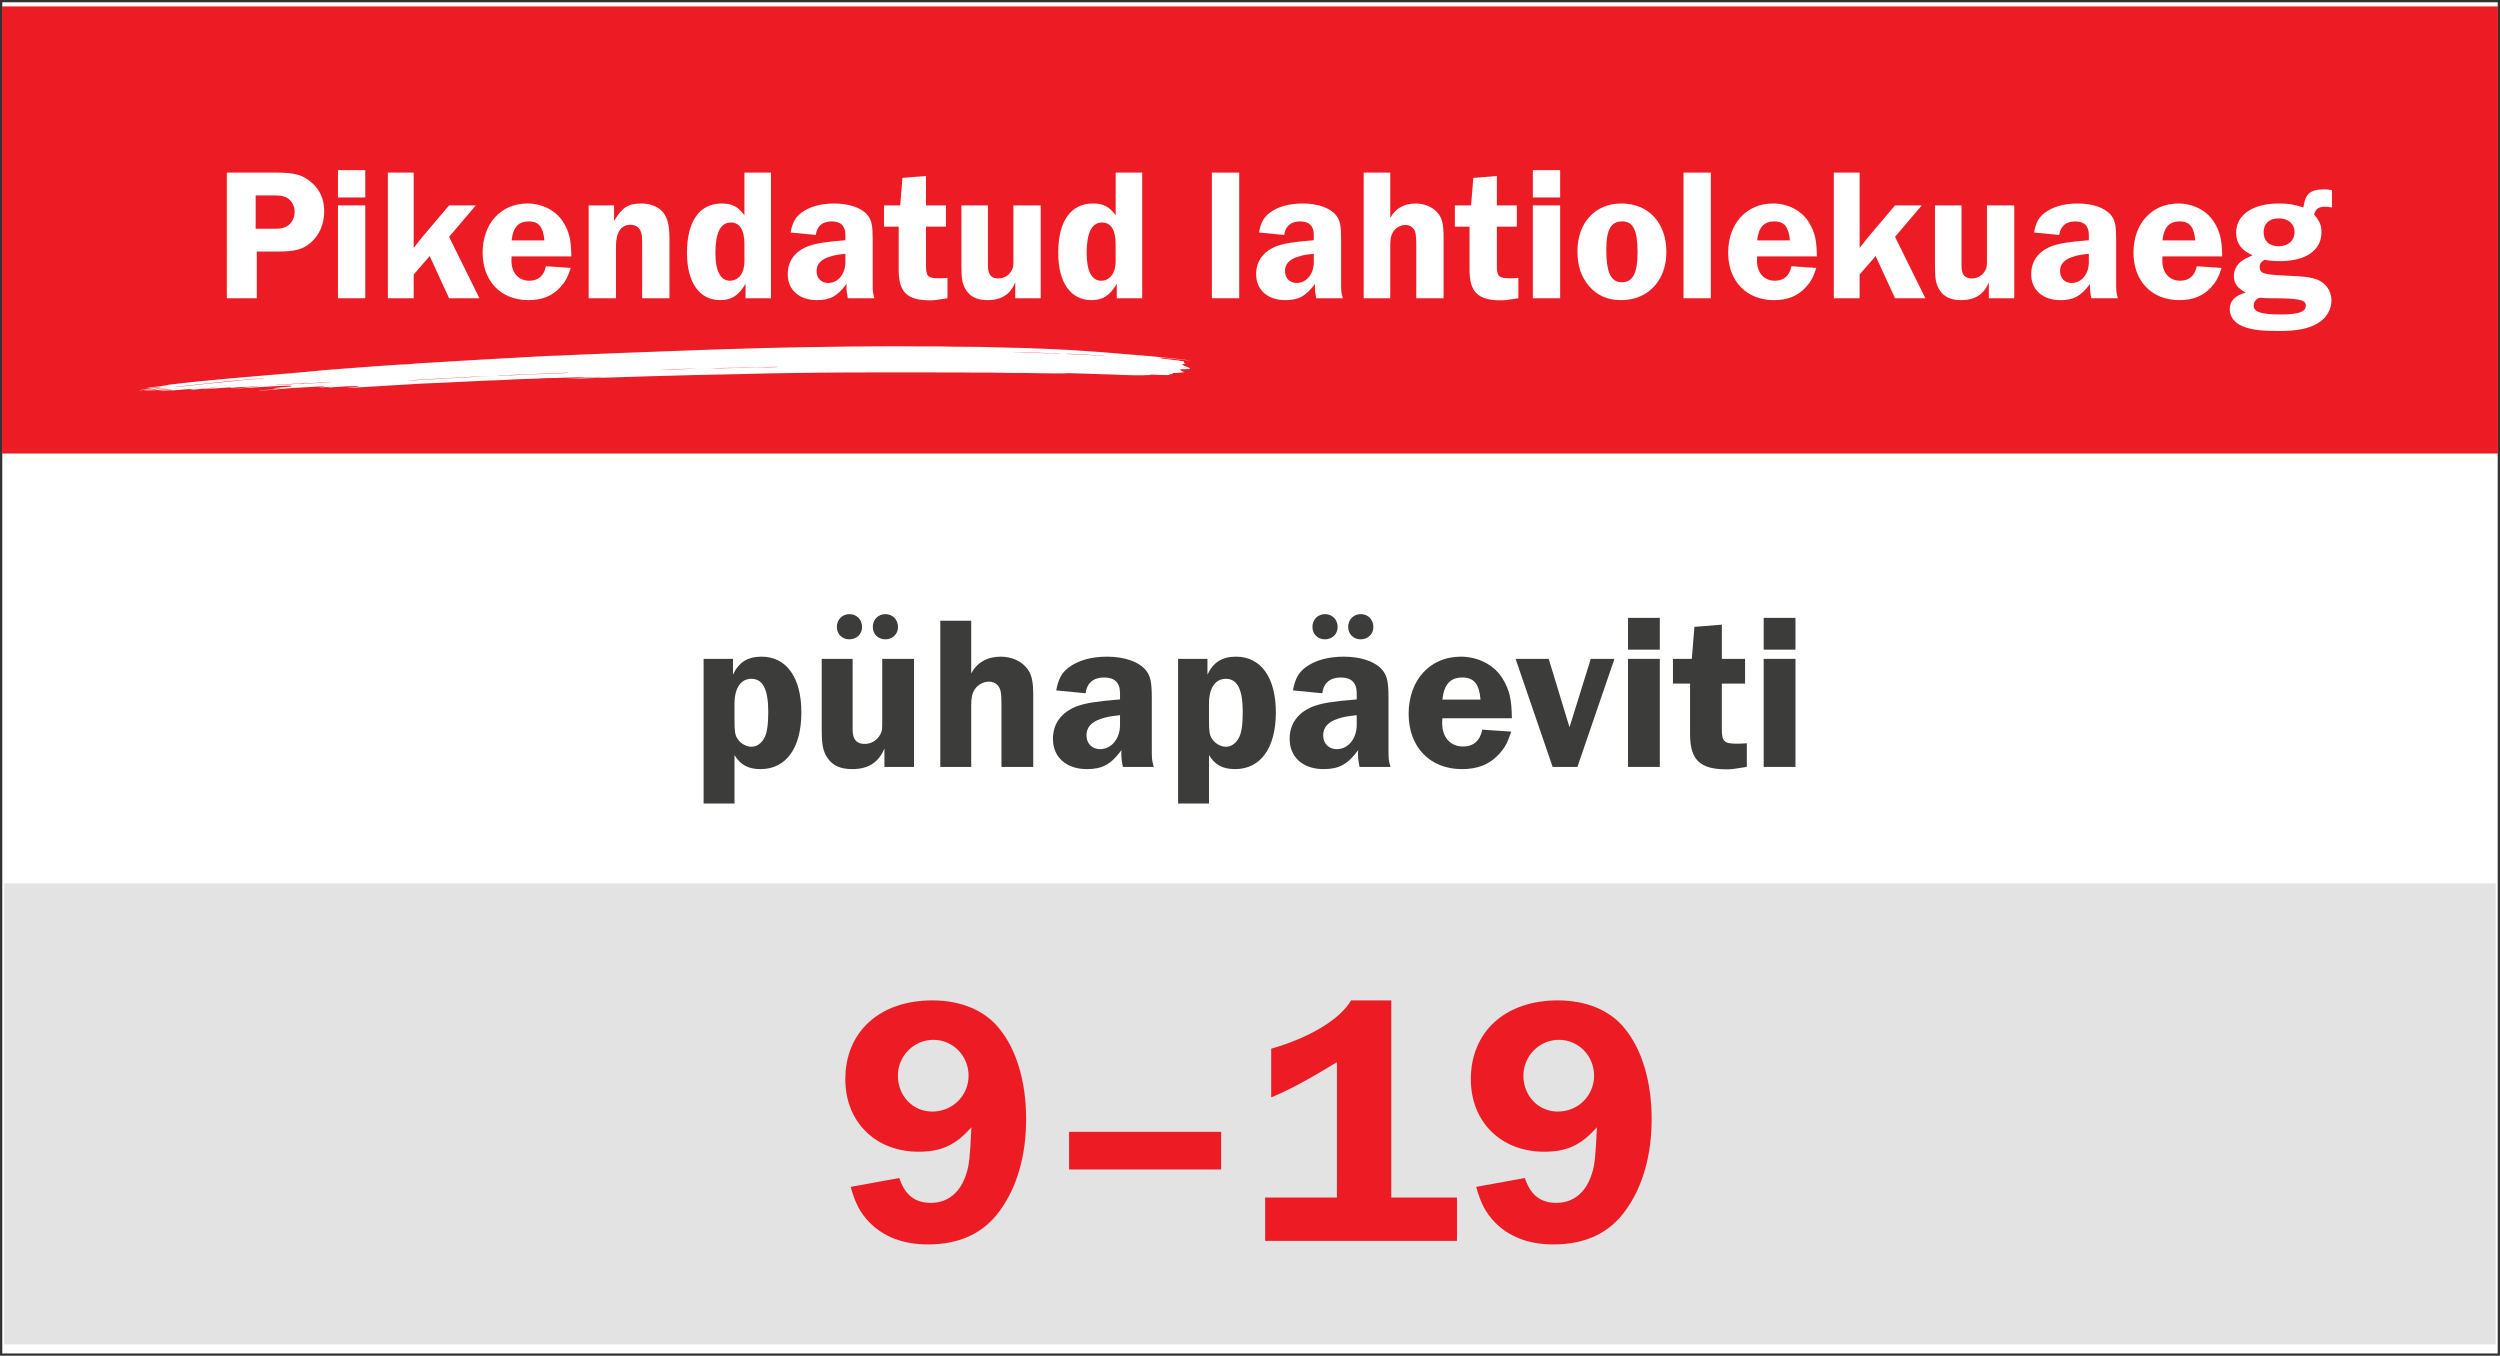
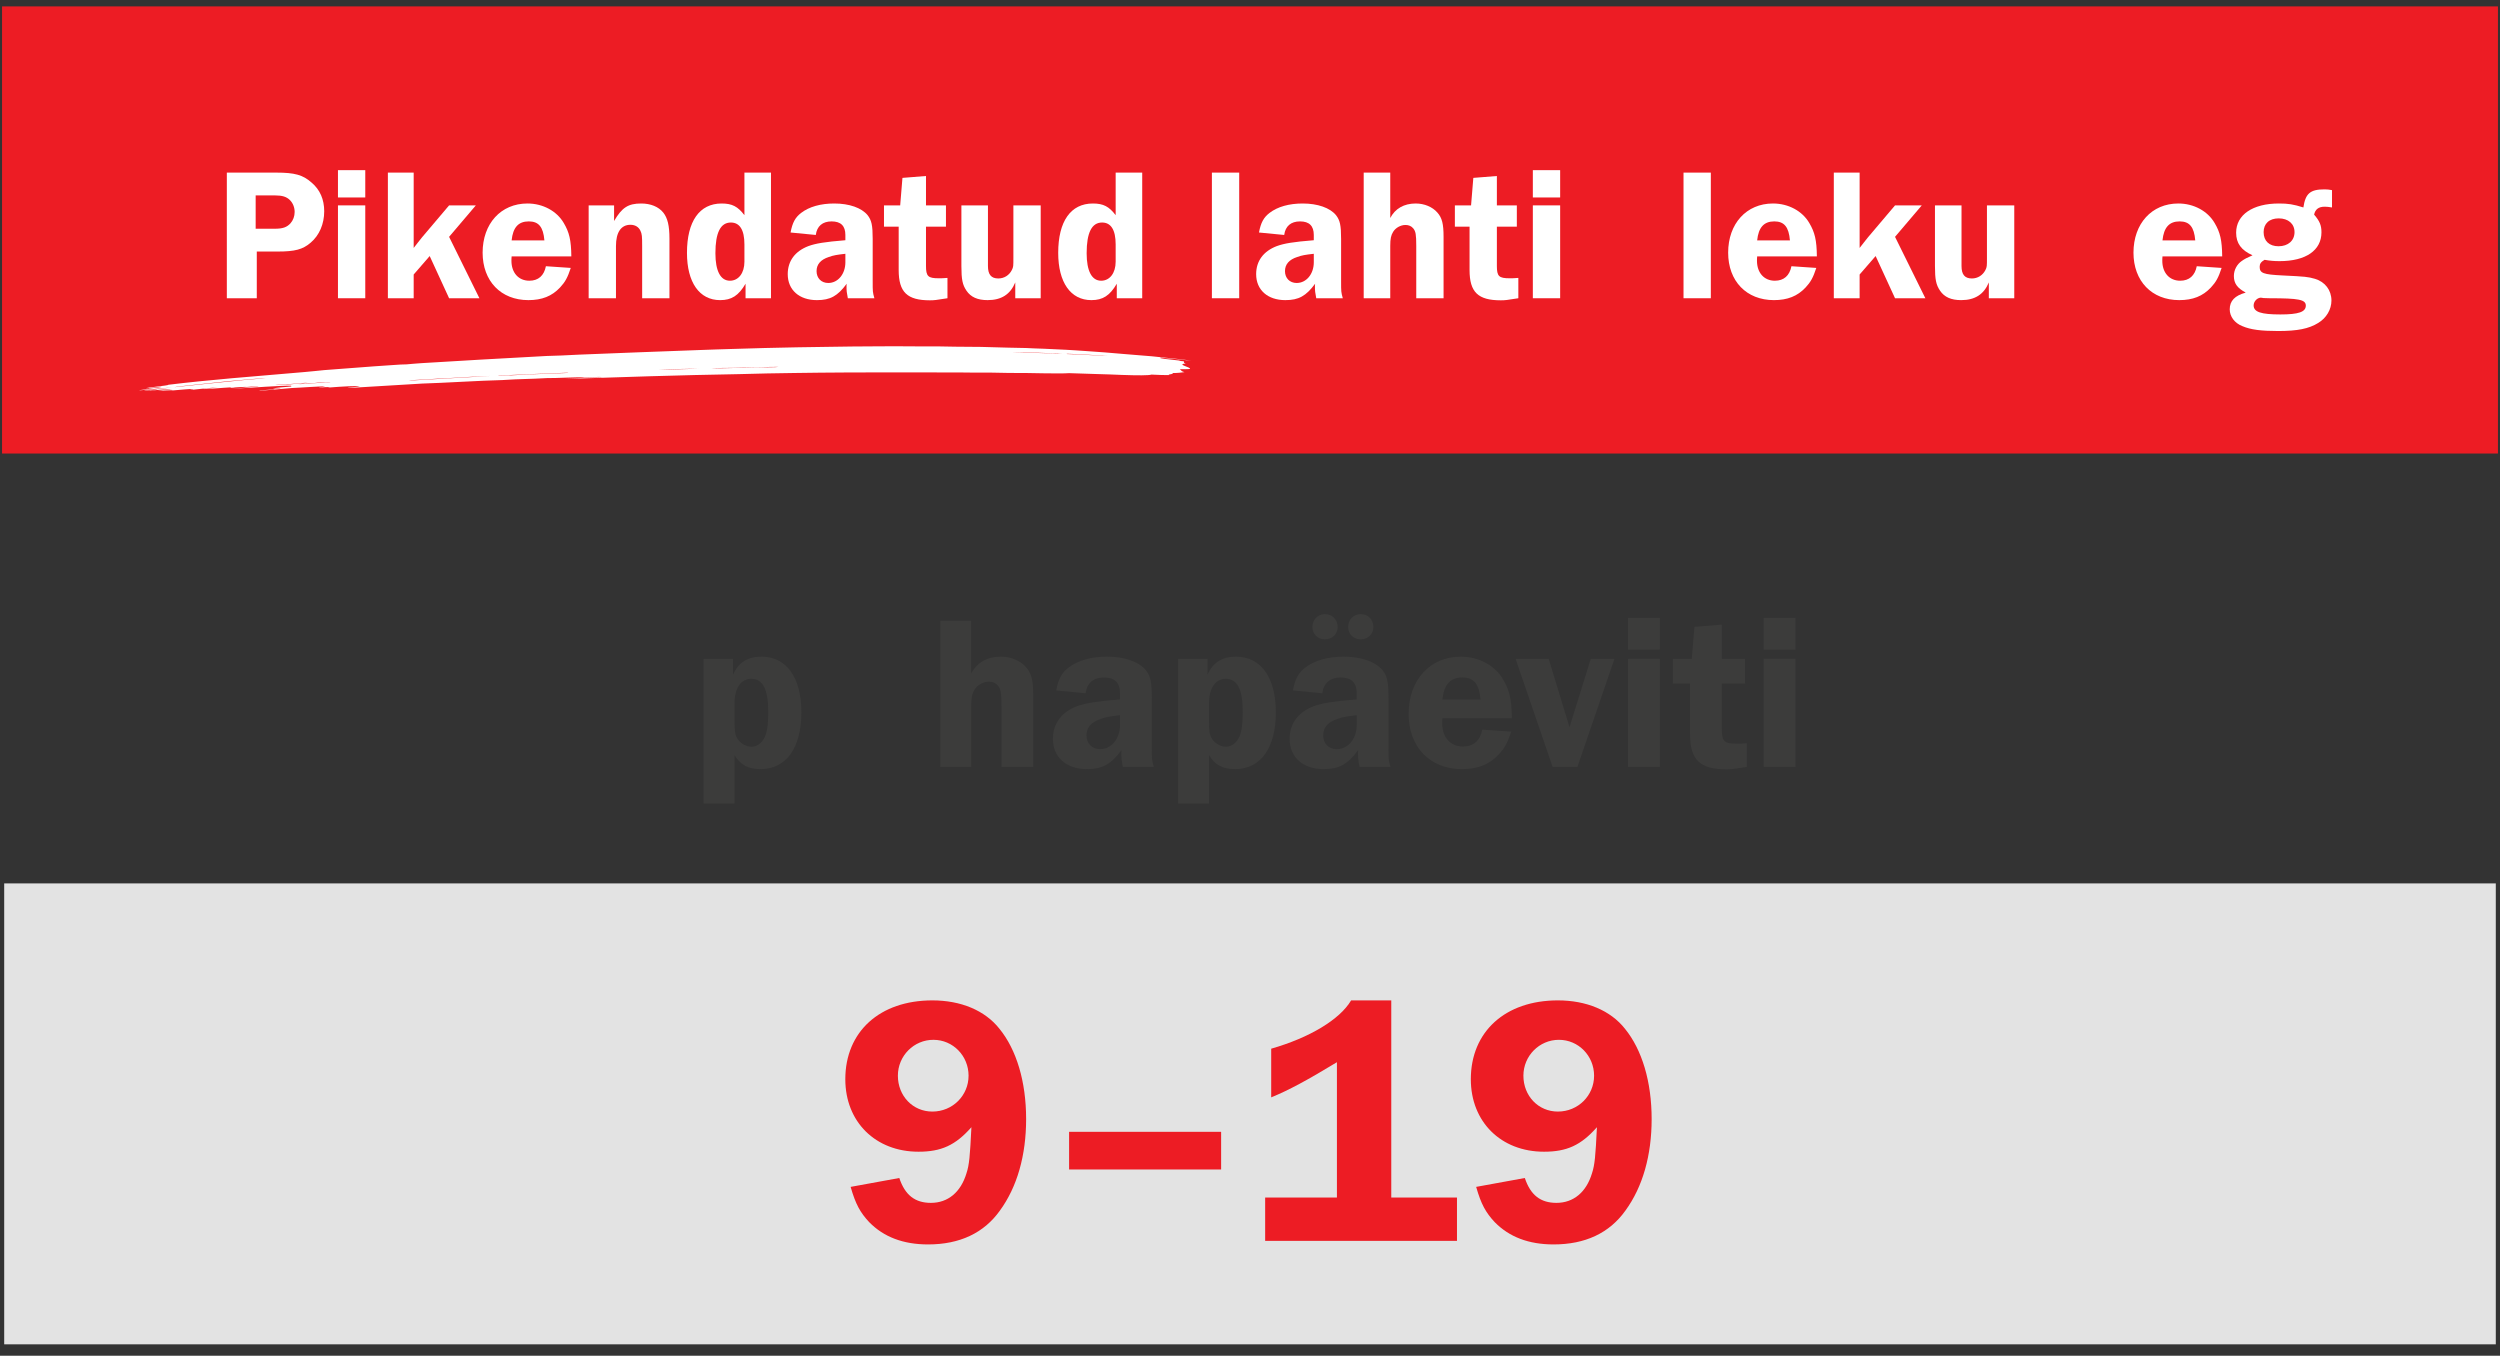
<svg xmlns="http://www.w3.org/2000/svg" version="1.1" id="DEPO" x="0px" y="0px" width="567.861px" height="307.948px" viewBox="0 0 567.861 307.948" style="enable-background:new 0 0 567.861 307.948;" xml:space="preserve">
  <rect x="0" y="0" width="567.861" height="307.948" fill="#333333" stroke="none" />
  <style type="text/css">
	.st0{fill:#FFFFFF;}
	.st1{fill:url(#SVGID_1_);}
	.st2{fill:#ED1C24;}
	.st3{fill:#1A1A1A;}
	.st4{fill:url(#SVGID_00000000924280429735317570000014034163486034385560_);}
	.st5{fill:url(#SVGID_00000023257788046296029660000003625905741446823834_);}
	.st6{fill:#3C3C3B;}
</style>
-   <rect x="0.519" y="0.519" class="st0" width="566.823" height="306.911" />
  <linearGradient id="SVGID_1_" gradientUnits="userSpaceOnUse" x1="283.93" y1="-101.695" x2="283.93" y2="-98.192">
    <stop offset="0" style="stop-color:#FFFFFF" />
    <stop offset="0.387" style="stop-color:#F8F8F8" />
    <stop offset="0.941" style="stop-color:#E5E5E5" />
    <stop offset="1" style="stop-color:#E3E3E3" />
  </linearGradient>
  <rect x="0.955" y="200.66" class="st1" width="565.951" height="104.697" />
  <g>
    <rect x="0.466" y="1.456" class="st2" width="566.929" height="101.56" />
    <g>
      <g>
        <g>
          <path class="st2" d="M204.271,267.576c1.291,3.873,3.551,5.648,7.182,5.648      c3.873,0,6.778-2.421,8.069-6.697c0.646-1.937,0.807-3.953,1.129-10.489      c-3.631,4.115-6.858,5.567-12.022,5.567c-9.763,0-16.621-6.777-16.621-16.46      c0-10.812,7.826-17.913,19.769-17.913c6.455,0,11.941,2.259,15.25,6.455      c3.873,4.761,6.052,12.022,6.052,20.495c0,8.229-2.018,15.411-5.972,20.817      c-3.631,5.083-9.117,7.665-16.299,7.665c-5.648,0-10.086-1.694-13.395-5.083      c-2.017-2.179-3.065-4.034-4.195-7.988L204.271,267.576z M203.949,244.337      c0,4.6,3.389,8.15,7.827,8.15c4.599,0,8.229-3.632,8.229-8.15      s-3.55-8.149-7.988-8.149C207.58,236.188,203.949,239.819,203.949,244.337z" />
          <path class="st2" d="M277.373,257.087v8.553h-34.535v-8.553H277.373z" />
          <path class="st2" d="M288.747,238.206c8.715-2.501,15.573-6.616,18.155-10.974h9.117      v44.782h14.928v9.844h-43.572v-9.844h16.3v-30.742      c-6.778,4.114-10.974,6.374-14.928,7.987V238.206z" />
          <path class="st2" d="M346.355,267.576c1.291,3.873,3.55,5.648,7.181,5.648      c3.873,0,6.778-2.421,8.069-6.697c0.646-1.937,0.807-3.953,1.129-10.489      c-3.631,4.115-6.858,5.567-12.022,5.567c-9.763,0-16.622-6.777-16.622-16.46      c0-10.812,7.827-17.913,19.77-17.913c6.455,0,11.941,2.259,15.25,6.455      c3.873,4.761,6.052,12.022,6.052,20.495c0,8.229-2.018,15.411-5.972,20.817      c-3.631,5.083-9.117,7.665-16.299,7.665c-5.648,0-10.086-1.694-13.395-5.083      c-2.017-2.179-3.065-4.034-4.195-7.988L346.355,267.576z M346.032,244.337      c0,4.6,3.389,8.15,7.827,8.15c4.599,0,8.229-3.632,8.229-8.15      s-3.55-8.149-7.987-8.149C349.663,236.188,346.032,239.819,346.032,244.337z" />
        </g>
      </g>
    </g>
    <g>
      <g>
        <path class="st6" d="M159.819,149.655h6.672v3.585c1.295-2.789,3.336-4.083,6.473-4.083     c5.676,0,9.062,4.729,9.062,12.646c0,8.065-3.436,12.896-9.261,12.896     c-2.788,0-4.581-0.946-5.925-3.187v11.003h-7.021V149.655z M166.84,163.446     c0,2.689,0.1,3.485,0.697,4.382c0.646,1.046,1.991,1.792,3.137,1.792     c1.145,0,2.19-0.696,2.838-1.842c0.697-1.096,0.995-3.137,0.995-6.074     c0-5.128-1.244-7.519-3.833-7.519c-2.391,0-3.834,2.092-3.834,5.627V163.446z" />
-         <path class="st6" d="M207.612,174.201h-6.721v-4.183     c-1.295,3.137-3.635,4.681-7.319,4.681c-2.639,0-4.432-0.797-5.576-2.489     c-1.046-1.544-1.345-2.938-1.345-6.522v-16.032h7.021v16.032     c0,2.24,0.847,3.286,2.738,3.286c1.544,0,2.888-0.847,3.585-2.241     c0.398-0.796,0.398-0.945,0.398-3.286v-13.791h7.219V174.201z M195.812,142.435     c0,1.593-1.244,2.788-2.888,2.788c-1.643,0-2.838-1.195-2.838-2.838     c0-1.644,1.245-2.888,2.838-2.888C194.618,139.498,195.812,140.742,195.812,142.435     z M203.978,142.435c0,1.593-1.245,2.788-2.888,2.788     c-1.644,0-2.839-1.195-2.839-2.838c0-1.644,1.245-2.888,2.839-2.888     C202.783,139.498,203.978,140.742,203.978,142.435z" />
        <path class="st6" d="M220.603,152.991c1.294-2.49,3.635-3.834,6.722-3.834     c2.29,0,4.431,0.896,5.726,2.39c1.245,1.395,1.643,2.987,1.643,6.423v16.231     h-7.219v-13.842c0-3.037-0.149-3.833-0.797-4.63     c-0.498-0.598-1.195-0.896-2.041-0.896c-1.295,0-2.64,0.747-3.286,1.843     c-0.548,0.896-0.747,1.792-0.747,3.684v13.842h-7.021v-33.21h7.021V152.991z" />
        <path class="st6" d="M255.053,174.201c-0.299-1.594-0.349-1.892-0.349-3.187     c0-0.05,0-0.349,0.05-0.647c-2.391,3.236-4.332,4.332-7.867,4.332     c-4.68,0-7.717-2.688-7.717-6.871c0-3.485,1.941-6.074,5.477-7.419     c1.941-0.696,4.231-1.095,9.759-1.543v-1.395c0-2.39-1.195-3.585-3.635-3.585     c-2.39,0-3.884,1.245-4.183,3.585l-6.672-0.647     c0.498-2.639,1.245-3.982,2.788-5.178c2.142-1.643,5.179-2.489,8.764-2.489     c3.982,0,7.219,1.146,8.812,3.087c1.046,1.344,1.344,2.639,1.344,6.273v11.103     c0,2.938,0,2.938,0.448,4.581H255.053z M254.406,162.451     c-2.241,0.249-3.137,0.398-4.382,0.846c-2.141,0.697-3.236,1.942-3.236,3.734     c0,1.843,1.245,3.137,3.087,3.137c2.589,0,4.531-2.39,4.531-5.477V162.451z" />
        <path class="st6" d="M267.595,149.655h6.672v3.585c1.295-2.789,3.336-4.083,6.473-4.083     c5.676,0,9.062,4.729,9.062,12.646c0,8.065-3.436,12.896-9.261,12.896     c-2.788,0-4.581-0.946-5.925-3.187v11.003h-7.021V149.655z M274.616,163.446     c0,2.689,0.1,3.485,0.697,4.382c0.646,1.046,1.991,1.792,3.137,1.792     c1.145,0,2.19-0.696,2.838-1.842c0.697-1.096,0.995-3.137,0.995-6.074     c0-5.128-1.244-7.519-3.833-7.519c-2.391,0-3.834,2.092-3.834,5.627V163.446z" />
        <path class="st6" d="M308.817,174.201c-0.299-1.594-0.349-1.892-0.349-3.187     c0-0.05,0-0.349,0.05-0.647c-2.391,3.236-4.332,4.332-7.867,4.332     c-4.68,0-7.717-2.688-7.717-6.871c0-3.485,1.941-6.074,5.477-7.419     c1.941-0.696,4.231-1.095,9.759-1.543v-1.395c0-2.39-1.195-3.585-3.635-3.585     c-2.39,0-3.884,1.245-4.183,3.585l-6.672-0.647     c0.498-2.639,1.245-3.982,2.788-5.178c2.142-1.643,5.179-2.489,8.764-2.489     c3.982,0,7.219,1.146,8.812,3.087c1.046,1.344,1.344,2.639,1.344,6.273v11.103     c0,2.938,0,2.938,0.448,4.581H308.817z M303.838,142.435     c0,1.593-1.245,2.788-2.888,2.788s-2.838-1.195-2.838-2.838     c0-1.644,1.245-2.888,2.838-2.888C302.642,139.498,303.838,140.742,303.838,142.435     z M308.17,162.451c-2.241,0.249-3.137,0.398-4.382,0.846     c-2.141,0.697-3.236,1.942-3.236,3.734c0,1.843,1.245,3.137,3.087,3.137     c2.589,0,4.531-2.39,4.531-5.477V162.451z M311.954,142.435     c0,1.593-1.245,2.788-2.889,2.788c-1.643,0-2.838-1.195-2.838-2.838     c0-1.644,1.245-2.888,2.838-2.888C310.758,139.498,311.954,140.742,311.954,142.435     z" />
        <path class="st6" d="M327.632,163.147c-0.05,0.398-0.05,0.946-0.05,1.146     c0,3.187,1.893,5.277,4.73,5.277c2.39,0,3.883-1.344,4.381-3.833l6.572,0.448     c-0.847,2.589-1.493,3.733-2.838,5.178c-2.141,2.29-4.779,3.336-8.364,3.336     c-7.27,0-12.099-5.029-12.099-12.547c0-7.668,4.829-12.995,11.85-12.995     c4.082,0,7.767,1.991,9.609,5.178c1.443,2.439,1.941,4.481,1.991,8.812H327.632z      M336.296,158.916c-0.299-3.535-1.493-5.029-4.132-5.029     c-2.738,0-4.183,1.594-4.531,5.029H336.296z" />
        <path class="st6" d="M358.299,174.201h-5.627l-8.414-24.546h7.519l4.729,15.534     l4.83-15.534h5.377L358.299,174.201z" />
        <path class="st6" d="M377.016,147.563h-7.22v-7.219h7.22V147.563z M377.016,174.201h-7.22     v-24.546h7.22V174.201z" />
        <path class="st6" d="M391.105,165.637c0,2.788,0.547,3.286,3.385,3.286     c0.697,0,1.195,0,2.291-0.1v5.377c-3.187,0.498-3.436,0.548-4.631,0.548     c-6.024,0-8.265-2.142-8.265-8.017v-11.451h-3.884v-5.626h4.282l0.597-7.27     l6.225-0.498v7.768h5.277v5.626h-5.277V165.637z" />
        <path class="st6" d="M407.832,147.563h-7.22v-7.219h7.22V147.563z M407.832,174.201h-7.22     v-24.546h7.22V174.201z" />
      </g>
    </g>
    <g>
      <path class="st0" d="M55.287,88.082c-1.265,0.144-3.776,0.284-2.245,0.206    c3.997-0.188,10.713-0.749,13.077-0.665l0.054,0.162    c-1.778,0.148-3.391,0.289-3.915,0.402c0.989-0.056,2.188-0.116,1.165,0.029    c-1.933,0.103-1.34,0.099-1.089,0.195c-1.15,0.12-3.915,0.293-3.347,0.362    c2.431-0.22,4.864-0.432,7.296-0.638c2.083-0.061,6.629-0.459,7.397-0.324    c0.725,0.049-1.813,0.176-1.084,0.222c1.82-0.159,3.02-0.16,1.735,0.02    c3.937-0.312,6.666-0.436,7.397-0.294c-0.416,0.116-2.778,0.276-2.762,0.382    c5.471-0.328,10.783-0.648,16.948-1.019c4.814-0.137,13.097-0.678,18.152-0.792    c2.213-0.146,3.711-0.198,5.181-0.242c1.472-0.046,2.912-0.087,5.016-0.209    c1.926,0.042,7.346-0.281,8.546-0.145c1.848-0.091,3.661-0.166,3.983-0.079    c-2.911,0.084-5.999,0.238-8.476,0.421c12.155-0.398,26.21-0.875,39.709-1.099    c2.139-0.053,4.226-0.105,6.279-0.157c2.049-0.033,4.059-0.065,6.041-0.097    c3.956-0.074,7.792-0.082,11.568-0.115c1.889-0.02,3.766-0.015,5.638-0.016    c1.873-0.003,3.74-0.008,5.612-0.012c3.741,0.006,7.503,0.012,11.357,0.018    c1.7-0.025,4.336,0.014,6.799,0.038c2.639-0.049,3.86,0.007,7.929,0.077    c1.152-0.005,2.441,0.002,3.758,0.011c1.317,0.022,2.663,0.045,3.936,0.067    c2.543,0.04,4.788,0.052,5.896-0.033c2.025,0.065,4.139,0.132,6.184,0.2    c1.025,0.032,2.031,0.061,3.002,0.091c0.971,0.039,1.902,0.075,2.782,0.111    c3.518,0.125,6.172,0.137,6.742-0.075c1.898,0.115,2.825,0.099,3.97,0.114    c-0.347-0.235,1.713-0.236,0.629-0.468c1.534,0.009,2.1-0.11,2.892-0.198    c-0.849-0.232-0.65-0.443-1.055-0.665c0.849-0.016,2.03,0.012,2.314-0.078    c0.275-0.388-3.209-1.003-0.975-1.242c-0.797-0.23-0.067-0.251-0.513-0.493    c-1.099-0.07-0.673-0.127-1.138-0.184c-1.829-0.226-4.889-0.472-3.992-0.633    c2.905,0.284,4.676,0.418,6.889,0.727c-0.92-0.245-4.114-0.54-6.877-0.822    c-0.638-0.071-1.329-0.141-2.047-0.216c-0.72-0.057-1.471-0.118-2.225-0.179    c-1.507-0.12-3.032-0.239-4.37-0.359c-2.717-0.261-5.444-0.442-8.368-0.65    c-1.458-0.096-2.97-0.213-4.55-0.291c-1.58-0.082-3.23-0.157-4.979-0.234    c-1.871-0.042-2.683-0.111-4.039-0.163l-4.039-0.083    c-2.279-0.08-4.274-0.138-6.217-0.17c-1.94-0.015-3.828-0.033-5.893-0.049    c-1.07-0.035-2.491-0.063-4.011-0.07c-1.52,0-3.141-0.001-4.631-0.001    c-1.858-0.015-3.571-0.026-5.218-0.029c-1.637,0.008-3.216,0.014-4.792,0.026    c-1.576,0.011-3.158,0.02-4.819,0.032c-1.657,0.022-3.396,0.048-5.287,0.075    c-4.745,0.04-9.589,0.162-14.463,0.266c-2.431,0.073-4.871,0.142-7.308,0.213    c-1.216,0.036-2.433,0.075-3.649,0.111c-1.214,0.042-2.421,0.085-3.63,0.128    c-9.66,0.324-19.064,0.732-27.571,1.052c-3.363,0.203-5.184,0.229-7.416,0.307    c-10.622,0.551-19.568,1.1-28.427,1.628c-1.736,0.1-2.053,0.18-3.385,0.275    c-1.207-0.026-5.261,0.34-7.386,0.449c-5.01,0.382-7.406,0.562-11.313,0.856    c-1.096,0.138-3.214,0.3-4.494,0.439c-11.647,0.993-22.155,1.811-30.952,2.896    c0.284,0.177-5.297,0.623-4.958,0.804c1.635-0.125,2.826-0.383,3.376-0.347    c0.437,0.078-1.941,0.279-2.762,0.416c0.253,0.083-2.363,0.309-2.199,0.398    c2.705-0.272,5.426-0.531,7.352-0.659c-1.847,0.193-4.57,0.54-6.187,0.633    c-0.43,0.195,2.839-0.22,2.883-0.102c-0.769,0.08-1.237,0.115-1.697,0.143    c-0.495,0.171,2.438-0.219,2.845-0.193c2.197-0.266,1.488-0.06,2.291-0.098    c-0.927,0.033-2.903,0.264-3.356,0.372c1.067-0.015,3.159-0.197,3.462-0.084    c1.696-0.14,4.078-0.38,4.53-0.315c0.499,0.046-0.76,0.16-0.503,0.213    c1.314-0.154,4.994-0.556,6.173-0.588c-0.652,0.099-1.97,0.224-3.356,0.35    c0.457,0.132,4.368-0.276,6.249-0.355c0.114,0.038-0.159,0.137,0.607,0.076    c0.416-0.115,1.982-0.125,2.829-0.194c-0.294,0.142,3.354-0.298,2.851-0.123    C56.921,87.878,57.011,87.947,55.287,88.082 M161.518,83.704    c0.509-0.057,1.613-0.104,2.678-0.131c1.066-0.023,2.09-0.026,2.437-0.012    c1.381-0.083,2.865-0.104,5.114-0.127c2.802-0.089,3.851-0.097,5.113-0.104    c-0.408,0.131-3.185,0.09-4.542,0.12c-2.484,0.081-3.984,0.112-5.463,0.137    C165.377,83.612,163.918,83.628,161.518,83.704 M158.665,83.714    c-1.383,0.09-2.671,0.127-4.104,0.156c-1.433,0.034-3.014,0.069-4.979,0.148    c1.678-0.121,2.918-0.161,4.256-0.193    C155.174,83.799,156.606,83.789,158.665,83.714 M129.127,84.696    c-0.375,0.021-0.75,0.042-1.128,0.061c-2.678,0.085-5.559,0.225-7.957,0.296    c-2.105,0.103-1.482,0.069-3.961,0.203c-0.157-0.08-3.191,0.189-2.859,0.049    c2.533-0.125,5.001-0.23,7.445-0.328c2.447-0.098,4.869-0.202,7.313-0.286    C128.942,84.63,129.053,84.659,129.127,84.696 M111.52,85.382    c-1.38,0.095-2.859,0.178-4.391,0.267c-1.53,0.086-3.117,0.174-4.724,0.264    c-3.215,0.167-6.5,0.355-9.554,0.547c0.202-0.123,2.674-0.209,3.945-0.284    c2.1-0.154,3.577-0.219,5.095-0.287    C105.897,85.611,108.182,85.552,111.52,85.382 M75.086,86.777    c-0.176,0.155-2.599,0.12-5.073,0.385c-0.385-0.012-1.223,0.039-2.27,0.125    c1.157-0.234,3.768-0.208,4.5-0.375C73.575,86.812,73.325,86.936,75.086,86.777     M62.59,87.432c2.582-0.122,3.319-0.192,7.342-0.525    c-0.963,0.201-2.507,0.222-4.482,0.444C64.874,87.325,62.621,87.538,62.59,87.432     M242.34,80.415c-0.271-0.064,0.294-0.065,1.08-0.026    c0.782,0.037,1.781,0.097,2.377,0.113c1.95,0.098,3.305,0.203,5.757,0.296    C250.821,80.871,245.583,80.514,242.34,80.415 M229.682,80.01    c1.129,0.005,2.146,0.014,3.103,0.025c0.959,0.016,1.857,0.051,2.746,0.078    c1.783,0.061,3.528,0.125,5.66,0.2c-0.064,0.023-1.905,0.035-1.729-0.025    C236.604,80.236,232.965,80.065,229.682,80.01 M39.581,87.956    c0.418-0.141,2.774-0.342,3.901-0.483c1.459-0.184,5.687-0.576,8.398-0.893    c3.246-0.314,5.77-0.51,8.453-0.728c-0.967,0.198-2.462,0.22-5.054,0.483    C49.819,86.863,44.946,87.388,39.581,87.956" />
      <g>
        <g>
          <path class="st0" d="M58.328,67.745h-6.804V39.207h11.253      c4.15,0,6.033,0.514,8.001,2.268c1.926,1.626,2.866,3.851,2.866,6.504      c0,2.909-1.112,5.477-3.08,7.145c-1.797,1.541-3.551,2.012-7.53,2.012h-4.706      V67.745z M62.435,51.957c1.797,0,2.738-0.342,3.551-1.24      c0.599-0.685,0.941-1.583,0.941-2.567c0-1.027-0.385-2.011-1.069-2.695      c-0.771-0.771-1.755-1.07-3.423-1.07h-4.364v7.573H62.435z" />
          <path class="st0" d="M82.97,44.854h-6.204v-6.204h6.204V44.854z M82.97,67.745h-6.204      V46.651h6.204V67.745z" />
          <path class="st0" d="M108.898,67.745h-6.889l-4.407-9.584l-3.637,4.193v5.391h-5.861      V39.207h5.861v17.114c0.428-0.514,0.771-0.984,0.898-1.155      c0.557-0.685,0.898-1.155,0.984-1.24l6.161-7.274h6.075l-6.075,7.146      L108.898,67.745z" />
          <path class="st0" d="M116.213,58.247c-0.043,0.342-0.043,0.812-0.043,0.983      c0,2.738,1.626,4.535,4.064,4.535c2.055,0,3.338-1.154,3.766-3.294l5.647,0.385      c-0.728,2.225-1.283,3.209-2.438,4.45c-1.84,1.968-4.107,2.866-7.188,2.866      c-6.246,0-10.396-4.321-10.396-10.782c0-6.589,4.15-11.167,10.183-11.167      c3.509,0,6.675,1.712,8.258,4.45c1.241,2.097,1.669,3.851,1.712,7.573      H116.213z M123.658,54.61c-0.257-3.038-1.284-4.321-3.552-4.321      c-2.354,0-3.594,1.369-3.894,4.321H123.658z" />
          <path class="st0" d="M145.861,67.745V55.893c0-2.225-0.043-2.738-0.386-3.466      c-0.385-0.855-1.198-1.369-2.268-1.369c-2.14,0-3.294,1.712-3.294,4.835      v11.852h-6.204V46.651h5.775v3.552c1.798-3.081,3.209-3.979,6.161-3.979      c2.14,0,3.937,0.728,5.006,2.054c0.984,1.241,1.412,2.952,1.412,5.947v13.521      H145.861z" />
          <path class="st0" d="M175.124,67.745h-5.776V64.45      c-1.583,2.696-3.166,3.723-5.775,3.723c-4.707,0-7.53-4.021-7.53-10.739      c0-7.145,2.823-11.21,7.872-11.21c2.396,0,3.68,0.685,5.178,2.653v-9.67      h6.032V67.745z M169.091,55.508c0-3.295-1.07-4.964-3.081-4.964      c-2.354,0-3.509,2.311-3.509,6.975c0,4.021,1.155,6.246,3.295,6.246      c1.968,0,3.295-1.754,3.295-4.321V55.508z" />
          <path class="st0" d="M192.58,67.745c-0.257-1.369-0.3-1.626-0.3-2.738      c0-0.043,0-0.3,0.043-0.557c-2.054,2.781-3.723,3.723-6.761,3.723      c-4.021,0-6.632-2.311-6.632-5.904c0-2.995,1.669-5.22,4.707-6.375      c1.668-0.599,3.637-0.941,8.386-1.326v-1.198c0-2.054-1.027-3.08-3.123-3.08      c-2.054,0-3.338,1.069-3.595,3.08l-5.732-0.557      c0.428-2.268,1.069-3.423,2.396-4.449c1.84-1.412,4.45-2.14,7.53-2.14      c3.423,0,6.204,0.984,7.573,2.653c0.898,1.155,1.155,2.268,1.155,5.391v9.541      c0,2.524,0,2.524,0.385,3.937H192.58z M192.023,57.647      c-1.926,0.214-2.695,0.343-3.766,0.728c-1.839,0.599-2.78,1.669-2.78,3.209      c0,1.583,1.069,2.695,2.652,2.695c2.225,0,3.894-2.054,3.894-4.706V57.647z" />
          <path class="st0" d="M210.333,60.385c0,2.396,0.471,2.824,2.909,2.824      c0.6,0,1.027,0,1.969-0.086v4.621c-2.738,0.428-2.952,0.471-3.979,0.471      c-5.177,0-7.103-1.84-7.103-6.889v-9.841h-3.337v-4.835h3.68l0.514-6.246      l5.348-0.428v6.674h4.535v4.835h-4.535V60.385z" />
          <path class="st0" d="M236.388,67.745h-5.776v-3.594      c-1.112,2.695-3.123,4.021-6.289,4.021c-2.268,0-3.809-0.685-4.792-2.14      c-0.898-1.326-1.155-2.523-1.155-5.604V46.651h6.032v13.777      c0,1.926,0.728,2.824,2.354,2.824c1.326,0,2.481-0.728,3.08-1.926      c0.343-0.685,0.343-0.812,0.343-2.823V46.651h6.204V67.745z" />
          <path class="st0" d="M259.447,67.745h-5.775V64.45      c-1.584,2.696-3.167,3.723-5.776,3.723c-4.707,0-7.53-4.021-7.53-10.739      c0-7.145,2.823-11.21,7.872-11.21c2.396,0,3.68,0.685,5.178,2.653v-9.67      h6.032V67.745z M253.415,55.508c0-3.295-1.07-4.964-3.081-4.964      c-2.354,0-3.508,2.311-3.508,6.975c0,4.021,1.154,6.246,3.294,6.246      c1.968,0,3.295-1.754,3.295-4.321V55.508z" />
          <path class="st0" d="M275.275,39.207h6.204v28.538h-6.204V39.207z" />
          <path class="st0" d="M298.978,67.745c-0.257-1.369-0.3-1.626-0.3-2.738      c0-0.043,0-0.3,0.043-0.557c-2.054,2.781-3.723,3.723-6.761,3.723      c-4.021,0-6.632-2.311-6.632-5.904c0-2.995,1.669-5.22,4.707-6.375      c1.668-0.599,3.637-0.941,8.386-1.326v-1.198c0-2.054-1.027-3.08-3.123-3.08      c-2.054,0-3.338,1.069-3.595,3.08l-5.732-0.557      c0.428-2.268,1.069-3.423,2.396-4.449c1.84-1.412,4.45-2.14,7.53-2.14      c3.423,0,6.204,0.984,7.573,2.653c0.898,1.155,1.155,2.268,1.155,5.391v9.541      c0,2.524,0,2.524,0.385,3.937H298.978z M298.422,57.647      c-1.926,0.214-2.695,0.343-3.766,0.728c-1.839,0.599-2.78,1.669-2.78,3.209      c0,1.583,1.069,2.695,2.652,2.695c2.225,0,3.894-2.054,3.894-4.706V57.647z" />
          <path class="st0" d="M315.79,49.518c1.112-2.14,3.124-3.295,5.776-3.295      c1.968,0,3.808,0.771,4.92,2.054c1.07,1.198,1.412,2.567,1.412,5.52v13.948      h-6.204V55.85c0-2.609-0.128-3.294-0.685-3.979      c-0.428-0.514-1.026-0.771-1.754-0.771c-1.112,0-2.268,0.642-2.824,1.583      c-0.47,0.771-0.642,1.54-0.642,3.166v11.895h-6.032V39.207h6.032V49.518z" />
          <path class="st0" d="M340.005,60.385c0,2.396,0.471,2.824,2.909,2.824      c0.6,0,1.027,0,1.969-0.086v4.621c-2.738,0.428-2.952,0.471-3.979,0.471      c-5.177,0-7.103-1.84-7.103-6.889v-9.841h-3.337v-4.835h3.68l0.514-6.246      l5.348-0.428v6.674h4.535v4.835h-4.535V60.385z" />
          <path class="st0" d="M354.38,44.854h-6.204v-6.204h6.204V44.854z M354.38,67.745h-6.204      V46.651h6.204V67.745z" />
-           <path class="st0" d="M378.509,57.262c0,6.461-4.193,10.91-10.227,10.91      c-3.166,0-5.477-1.026-7.358-3.209c-1.798-2.139-2.61-4.578-2.61-7.915      c0-6.461,4.021-10.825,9.969-10.825C374.444,46.223,378.509,50.587,378.509,57.262z       M364.86,56.664c0,5.262,1.027,7.444,3.552,7.444      c2.438,0,3.551-2.054,3.551-6.718c0-5.134-0.984-7.102-3.508-7.102      C365.93,50.289,364.86,52.17,364.86,56.664z" />
          <path class="st0" d="M382.401,39.207h6.204v28.538h-6.204V39.207z" />
          <path class="st0" d="M399.129,58.247c-0.043,0.342-0.043,0.812-0.043,0.983      c0,2.738,1.626,4.535,4.064,4.535c2.055,0,3.338-1.154,3.766-3.294l5.647,0.385      c-0.728,2.225-1.283,3.209-2.438,4.45c-1.84,1.968-4.107,2.866-7.188,2.866      c-6.246,0-10.396-4.321-10.396-10.782c0-6.589,4.15-11.167,10.183-11.167      c3.509,0,6.675,1.712,8.258,4.45c1.241,2.097,1.669,3.851,1.712,7.573      H399.129z M406.574,54.61c-0.257-3.038-1.284-4.321-3.552-4.321      c-2.354,0-3.594,1.369-3.894,4.321H406.574z" />
          <path class="st0" d="M437.335,67.745h-6.889l-4.407-9.584l-3.637,4.193v5.391h-5.861      V39.207h5.861v17.114c0.428-0.514,0.771-0.984,0.898-1.155      c0.557-0.685,0.898-1.155,0.984-1.24l6.161-7.274h6.075l-6.075,7.146      L437.335,67.745z" />
          <path class="st0" d="M457.528,67.745h-5.776v-3.594      c-1.112,2.695-3.123,4.021-6.289,4.021c-2.268,0-3.809-0.685-4.792-2.14      c-0.898-1.326-1.155-2.523-1.155-5.604V46.651h6.032v13.777      c0,1.926,0.728,2.824,2.354,2.824c1.326,0,2.481-0.728,3.081-1.926      c0.342-0.685,0.342-0.812,0.342-2.823V46.651h6.204V67.745z" />
-           <path class="st0" d="M475.025,67.745c-0.257-1.369-0.3-1.626-0.3-2.738      c0-0.043,0-0.3,0.043-0.557c-2.054,2.781-3.723,3.723-6.761,3.723      c-4.021,0-6.632-2.311-6.632-5.904c0-2.995,1.669-5.22,4.707-6.375      c1.668-0.599,3.637-0.941,8.386-1.326v-1.198c0-2.054-1.027-3.08-3.123-3.08      c-2.054,0-3.338,1.069-3.595,3.08l-5.732-0.557      c0.428-2.268,1.069-3.423,2.396-4.449c1.84-1.412,4.45-2.14,7.53-2.14      c3.423,0,6.204,0.984,7.573,2.653c0.898,1.155,1.155,2.268,1.155,5.391v9.541      c0,2.524,0,2.524,0.385,3.937H475.025z M474.468,57.647      c-1.926,0.214-2.695,0.343-3.766,0.728c-1.839,0.599-2.78,1.669-2.78,3.209      c0,1.583,1.069,2.695,2.652,2.695c2.225,0,3.894-2.054,3.894-4.706V57.647z" />
          <path class="st0" d="M491.196,58.247c-0.043,0.342-0.043,0.812-0.043,0.983      c0,2.738,1.626,4.535,4.065,4.535c2.053,0,3.337-1.154,3.765-3.294      l5.647,0.385c-0.728,2.225-1.283,3.209-2.438,4.45      c-1.84,1.968-4.107,2.866-7.188,2.866c-6.246,0-10.396-4.321-10.396-10.782      c0-6.589,4.15-11.167,10.183-11.167c3.509,0,6.675,1.712,8.258,4.45      c1.241,2.097,1.669,3.851,1.712,7.573H491.196z M498.64,54.61      c-0.256-3.038-1.283-4.321-3.551-4.321c-2.354,0-3.594,1.369-3.894,4.321      H498.64z" />
          <path class="st0" d="M529.701,47.122c-0.812-0.128-1.155-0.171-1.668-0.171      c-1.369,0-2.14,0.6-2.396,1.797c1.283,1.498,1.669,2.439,1.669,4.022      c0,4.107-3.552,6.546-9.499,6.546c-1.326,0-2.225-0.086-3.423-0.3      c-0.812,0.471-1.112,0.898-1.112,1.583c0,1.455,0.813,1.755,5.22,1.969      c5.263,0.257,5.69,0.299,7.359,0.77c2.268,0.685,3.723,2.567,3.723,4.921      c0,2.054-1.155,3.979-2.995,5.091c-2.14,1.327-4.749,1.84-9.113,1.84      c-3.851,0-6.247-0.299-8.129-1.112c-1.755-0.685-2.867-2.182-2.867-3.808      c0-1.926,1.155-3.123,3.637-3.808c-1.925-1.027-2.695-2.097-2.695-3.766      c0-1.369,0.685-2.652,1.797-3.423c0.685-0.471,1.155-0.728,2.438-1.283      c-2.566-1.155-3.722-2.738-3.722-5.135c0-4.064,3.765-6.632,9.712-6.632      c2.097,0,3.252,0.172,5.562,0.898c0.471-3.166,1.54-4.107,4.792-4.107      c0.642,0,0.984,0.043,1.711,0.172V47.122z M514.128,67.702      c-0.343-0.085-0.6-0.085-0.685-0.085c-0.813,0.085-1.541,0.898-1.541,1.754      c0,1.497,1.669,2.054,6.076,2.054c4.107,0,5.775-0.557,5.775-2.011      c0-1.369-1.625-1.669-8.172-1.669L514.128,67.702z M514.17,52.727      c0,2.011,1.284,3.209,3.381,3.209c2.182,0,3.637-1.284,3.637-3.209      c0-1.883-1.412-3.124-3.595-3.124C515.454,49.603,514.17,50.801,514.17,52.727z" />
        </g>
      </g>
    </g>
  </g>
</svg>